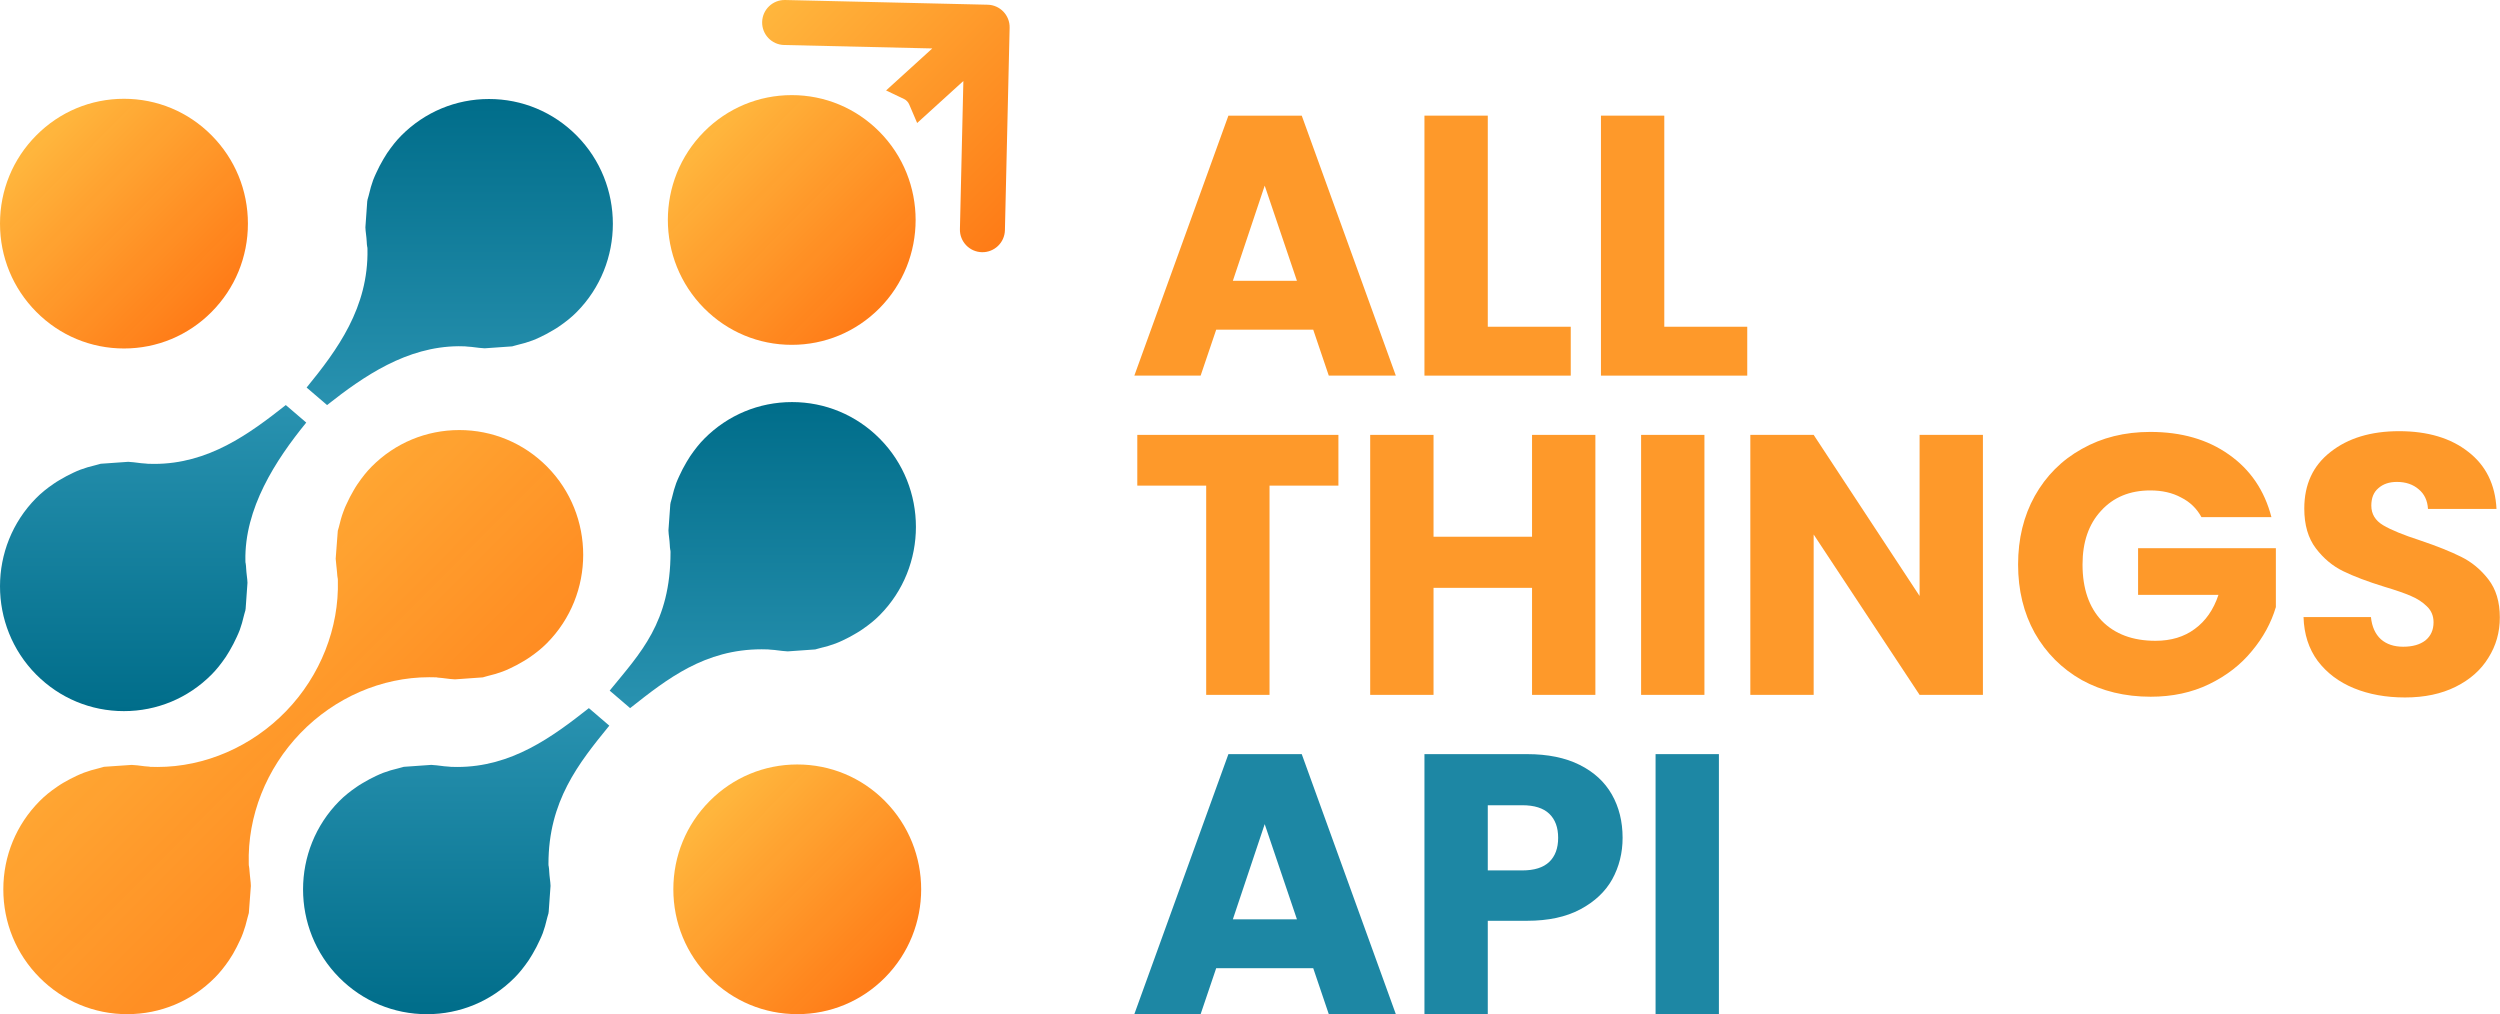
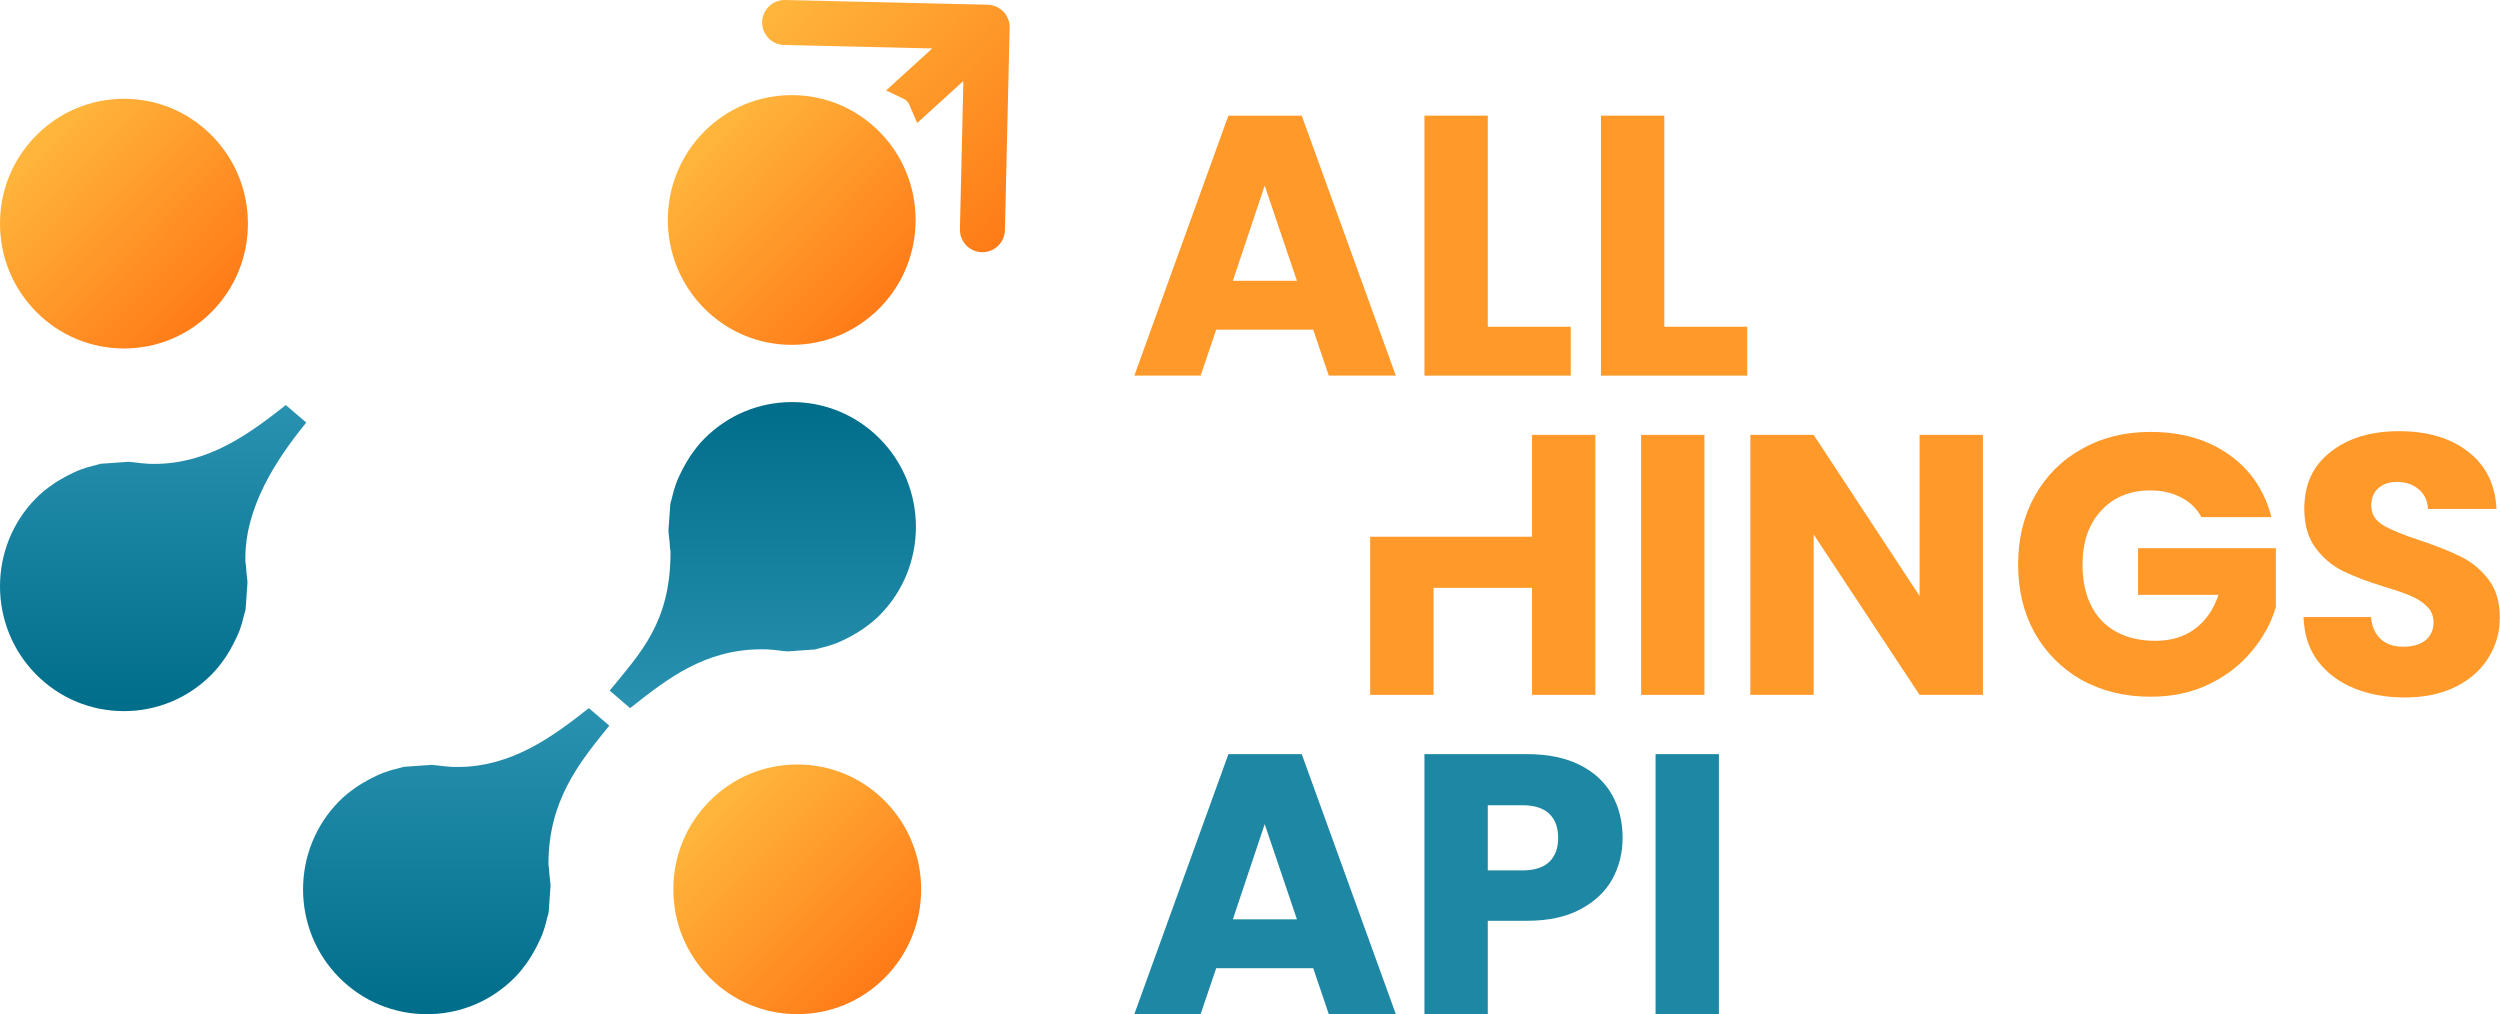
<svg xmlns="http://www.w3.org/2000/svg" width="13434" height="5450" viewBox="0 0 13434 5450" fill="none">
  <path d="M7056.75 1771.68H6535.32L6451.73 2018.46H6095.48L6600.99 621.379H6995.06L7500.57 2018.46H7140.34L7056.75 1771.68ZM6969.18 1508.98L6796.03 997.515L6624.88 1508.98H6969.18Z" fill="#FE992A" />
  <path d="M7994.75 1755.76H8440.56V2018.46H7654.43V621.379H7994.75V1755.76Z" fill="#FE992A" />
  <path d="M8943.22 1755.76H9389.02V2018.46H8602.89V621.379H8943.22V1755.76Z" fill="#FE992A" />
-   <path d="M7192.09 2336.88V2609.53H6821.91V3733.96H6481.58V2609.53H6111.4V2336.88H7192.09Z" fill="#FE992A" />
-   <path d="M8572.94 2336.88V3733.96H8232.61V3158.81H7703.22V3733.96H7362.89V2336.88H7703.22V2884.17H8232.61V2336.88H8572.94Z" fill="#FE992A" />
+   <path d="M8572.94 2336.88V3733.96H8232.61V3158.81H7703.22V3733.96H7362.89V2336.88V2884.17H8232.61V2336.88H8572.94Z" fill="#FE992A" />
  <path d="M9158.95 2336.88V3733.96H8818.63V2336.88H9158.95Z" fill="#FE992A" />
  <path d="M10655.4 3733.96H10315.1L9745.91 2872.23V3733.96H9405.58V2336.88H9745.91L10315.1 3202.59V2336.88H10655.4V3733.96Z" fill="#FE992A" />
  <path d="M11829.6 2778.69C11804.4 2732.25 11767.9 2697.09 11720.1 2673.21C11673.7 2648 11618.6 2635.4 11554.9 2635.4C11444.8 2635.4 11356.6 2671.88 11290.2 2744.86C11223.9 2816.5 11190.7 2912.69 11190.7 3033.43C11190.7 3162.12 11225.2 3262.96 11294.2 3335.93C11364.5 3407.57 11460.7 3443.4 11582.8 3443.4C11666.4 3443.4 11736.7 3422.17 11793.8 3379.71C11852.1 3337.25 11894.6 3276.22 11921.1 3196.62H11489.2V2945.86H12229.6V3262.29C12204.4 3347.21 12161.3 3426.15 12100.2 3499.12C12040.5 3572.09 11964.2 3631.13 11871.4 3676.24C11778.5 3721.35 11673.7 3743.91 11556.9 3743.91C11418.9 3743.91 11295.5 3714.05 11186.7 3654.35C11079.3 3593.32 10995 3509.07 10934 3401.6C10874.3 3294.13 10844.4 3171.41 10844.4 3033.43C10844.4 2895.44 10874.3 2772.72 10934 2665.25C10995 2556.46 11079.3 2472.21 11186.7 2412.5C11294.2 2351.47 11416.9 2320.96 11554.9 2320.96C11722.1 2320.96 11862.7 2361.42 11976.9 2442.36C12092.3 2523.29 12168.6 2635.4 12205.7 2778.69H11829.6Z" fill="#FE992A" />
  <path d="M12923.6 3747.89C12821.5 3747.89 12729.9 3731.3 12649 3698.13C12568.1 3664.96 12503 3615.87 12453.9 3550.86C12406.2 3485.85 12381 3407.57 12378.3 3316.03H12740.5C12745.8 3367.77 12763.8 3407.57 12794.3 3435.43C12824.8 3461.97 12864.6 3475.24 12913.7 3475.24C12964.1 3475.24 13003.9 3463.96 13033.1 3441.41C13062.3 3417.52 13076.9 3385.02 13076.9 3343.89C13076.9 3309.39 13064.9 3280.87 13041.1 3258.31C13018.5 3235.76 12990 3217.18 12955.5 3202.59C12922.3 3187.99 12874.5 3171.41 12812.2 3152.83C12722 3124.97 12648.3 3097.11 12591.3 3069.25C12534.2 3041.39 12485.1 3000.26 12444 2945.86C12402.9 2891.46 12382.3 2820.48 12382.3 2732.92C12382.3 2602.89 12429.4 2501.4 12523.6 2428.42C12617.8 2354.13 12740.5 2316.98 12891.8 2316.98C13045.7 2316.98 13169.8 2354.13 13264 2428.42C13358.2 2501.4 13408.6 2603.56 13415.2 2734.91H13047C13044.4 2689.8 13027.8 2654.64 12997.3 2629.43C12966.8 2602.89 12927.6 2589.63 12879.9 2589.63C12838.7 2589.63 12805.6 2600.9 12780.3 2623.46C12755.1 2644.69 12742.5 2675.87 12742.5 2716.99C12742.5 2762.1 12763.8 2797.26 12806.2 2822.47C12848.7 2847.68 12915 2874.88 13005.2 2904.07C13095.5 2934.58 13168.4 2963.77 13224.2 2991.63C13281.2 3019.5 13330.3 3059.96 13371.4 3113.03C13412.6 3166.1 13433.1 3234.43 13433.1 3318.02C13433.1 3397.62 13412.6 3469.93 13371.4 3534.94C13331.6 3599.95 13273.3 3651.7 13196.3 3690.17C13119.3 3728.65 13028.5 3747.89 12923.6 3747.89Z" fill="#FE992A" />
  <path d="M7056.75 5202.68H6535.32L6451.73 5449.45H6095.48L6600.99 4052.38H6995.06L7500.57 5449.45H7140.34L7056.75 5202.68ZM6969.18 4939.98L6796.03 4428.51L6624.88 4939.98H6969.18Z" fill="#1D87A4" />
  <path d="M8719.19 4502.15C8719.19 4583.08 8700.62 4657.38 8663.47 4725.04C8626.32 4791.38 8569.26 4845.12 8492.31 4886.25C8415.35 4927.38 8319.82 4947.94 8205.72 4947.94H7994.75V5449.45H7654.43V4052.38H8205.72C8317.17 4052.38 8411.37 4071.62 8488.33 4110.09C8565.28 4148.57 8623 4201.64 8661.48 4269.3C8699.95 4336.97 8719.19 4414.58 8719.19 4502.15ZM8179.84 4677.28C8244.86 4677.28 8293.29 4662.02 8325.13 4631.51C8356.97 4600.99 8372.89 4557.87 8372.89 4502.15C8372.89 4446.42 8356.97 4403.31 8325.13 4372.79C8293.29 4342.27 8244.86 4327.02 8179.84 4327.02H7994.75V4677.28H8179.84Z" fill="#1D87A4" />
  <path d="M9236.7 4052.38V5449.45H8896.37V4052.38H9236.7Z" fill="#1D87A4" />
  <path d="M4284.62 5449.64C4106.63 5449.64 3939.24 5379.8 3813.48 5253.09C3687.52 5126.51 3618.26 4958.03 3618.26 4778.67C3618.26 4599.61 3687.52 4431.13 3813.15 4304.63C3939.03 4177.83 4106.42 4107.99 4284.36 4107.99C4462.26 4107.99 4629.53 4177.62 4755.2 4304.33C5014.93 4566.03 5014.93 4991.82 4755.2 5253.43C4629.53 5380.01 4462.39 5449.64 4284.62 5449.64Z" fill="url(#paint0_linear_2518_35)" />
  <path d="M666.354 1872.59C488.371 1872.59 321.02 1802.75 195.137 1675.95C69.338 1549.37 0 1380.89 0 1201.62C0 1022.43 69.168 854.076 194.84 727.621C320.808 600.696 488.244 530.855 666.269 530.855C844.04 530.855 1011.31 600.568 1136.89 727.194C1262.86 853.991 1332.2 1022.56 1332.2 1201.74C1332.2 1381.02 1262.9 1549.5 1137.02 1676.29C1011.31 1802.83 844.124 1872.59 666.354 1872.59Z" fill="url(#paint1_linear_2518_35)" />
  <path d="M4254.75 1852.98C4076.64 1852.98 3909.42 1783.14 3783.62 1656.43C3524.02 1394.81 3523.8 969.241 3783.24 707.84C3909.12 581.043 4076.47 511.117 4254.58 511.117C4432.44 511.117 4599.7 580.957 4725.5 707.626C4985.11 969.113 4985.11 1394.9 4725.5 1656.81C4599.79 1783.22 4432.52 1852.98 4254.75 1852.98Z" fill="url(#paint2_linear_2518_35)" />
-   <path d="M684.08 5449.77C506.098 5449.77 338.747 5379.93 212.736 5253.22C86.937 5126.55 17.727 4958.16 17.854 4778.89C17.854 4599.7 87.318 4431.26 213.16 4304.55C239.506 4277.84 269.197 4253.4 306.979 4227.71C318.331 4219.74 328.836 4213.38 339.679 4206.72C364.33 4192.47 388.897 4179.46 411.812 4168.88C424.308 4163.25 437.099 4157.45 450.611 4152.28C474.542 4143.32 501.269 4135.35 531.808 4128.05C537.908 4126.39 543.287 4124.94 548.751 4123.36C552.182 4122.42 555.486 4121.27 558.959 4120.46L707.25 4110.3C726.056 4111.11 746.175 4113.5 767.65 4116.32L776.121 4117.47C781.162 4118.07 787.981 4118.62 794.8 4119.01L800.773 4119.43L807.55 4120.8H813.437C824.281 4121.22 835.124 4121.4 845.84 4121.4C1101.42 4121.4 1353.7 4011.75 1538.07 3820.74C1721.65 3630.55 1822.75 3374.69 1815.51 3118.58L1815.3 3110.99L1813.9 3103.05C1812.5 3095.88 1812.12 3088.63 1811.61 3081.42C1810.98 3072.8 1810.26 3064.27 1809.2 3055.65L1807.55 3040.59C1806.11 3027.71 1804.67 3015.12 1803.82 3002.24L1815.17 2852.4C1815.89 2848.65 1817.25 2845.23 1818.26 2841.57L1820.93 2832.31C1827.79 2803.94 1835.08 2775.44 1845.71 2747.88C1851.17 2732.22 1856.43 2720.66 1862.1 2708.8C1873.96 2682.6 1886.25 2658.79 1900.69 2634.39C1906.96 2623.81 1913.06 2613.06 1920.3 2602.69C1947.2 2563.18 1971.68 2532.98 1997.05 2507.38C2122.85 2380.67 2290.07 2310.96 2468.27 2310.96C2646.12 2310.96 2813.6 2380.58 2939.49 2507.17C3198.88 2768.78 3198.71 3194.48 2938.89 3456.14C2912.63 3482.67 2882.85 3506.99 2844.99 3533.06C2833.93 3540.66 2823.43 3546.97 2812.88 3553.24C2788.95 3567.66 2764.81 3580.46 2740.79 3591.6C2727.79 3597.48 2714.78 3603.54 2702.2 3608.19C2676.71 3617.75 2649.68 3625.85 2621.3 3632.3L2605.33 3636.78C2601.69 3637.8 2598.18 3638.95 2594.58 3639.89L2444.85 3650.6C2427.31 3649.87 2408.93 3647.49 2389.44 3644.97L2376.14 3643.3C2371.69 3642.58 2364.71 3642.07 2357.68 3641.64L2352.42 3641.13L2344.8 3639.64H2338.83C2327.9 3639.25 2317.14 3639.12 2306.34 3639.12C2050.76 3639.12 1798.57 3748.64 1614.32 3939.69C1430.66 4129.97 1329.51 4386.08 1336.75 4642.15L1336.97 4649.74L1338.36 4657.34C1339.76 4664.63 1340.06 4671.8 1340.65 4679.05C1341.24 4687.71 1342.01 4696.2 1343.02 4704.74C1343.32 4709.81 1344.34 4719.07 1345.48 4728.12C1346.58 4738.4 1347.94 4748.38 1347.94 4758.66V4762.33L1337.18 4905.94C1336.5 4908.97 1331.71 4925.52 1330.36 4930.68C1323.16 4961.66 1315.02 4989.09 1305.92 5013.75C1300.96 5027.49 1295.92 5039.31 1290.03 5051.68C1278.47 5077.15 1265.89 5101.6 1251.66 5126.43C1245.39 5136.58 1237.98 5148.53 1230.44 5160C1205.66 5196.18 1181.09 5226.6 1154.79 5253.22C1029.29 5379.81 862.063 5449.65 684.165 5449.65H684.08V5449.77Z" fill="url(#paint3_linear_2518_35)" />
-   <path d="M1974.43 1331.92L1974.64 1339.3C1980.7 1652.62 1812.91 1879.87 1647.67 2082.53L1757.5 2176.65C1954.59 2021.35 2184.78 1862.28 2464.62 1860.48C2475.68 1860.48 2486.65 1860.7 2497.66 1861.13L2504.14 1861.64L2509.1 1862.28C2511.55 1862.66 2514.05 1862.66 2516.51 1862.79C2522.56 1863.21 2528.88 1863.51 2535.7 1864.37L2544.76 1865.52C2565.77 1868.21 2585.76 1870.72 2604.44 1871.66L2752.1 1861.25C2755.61 1860.4 2759.08 1859.29 2762.52 1858.35C2768.19 1856.77 2773.87 1855.11 2780.14 1853.57C2810.08 1846.62 2836.6 1838.73 2861.59 1829.34C2874.38 1824.56 2886.96 1818.84 2900.39 1812.62C2923.09 1802.12 2947.15 1789.36 2971.59 1774.69L2976.54 1771.79C2985.61 1766.37 2994.42 1761.21 3004.63 1753.91C3042.11 1728.36 3072.73 1703.31 3098.45 1677.33C3358.13 1415.84 3358.34 990.058 3098.74 728.444C2972.86 601.775 2805.59 532.02 2627.61 532.02C2449.5 532.02 2282.19 601.861 2156.26 728.657C2130.89 754.128 2106.67 784.248 2080.23 822.816C2073.9 832.284 2068.29 841.71 2062.66 851.175L2062.28 851.827L2059.99 855.667C2045.33 880.54 2032.63 904.944 2021.78 929.049C2015.81 942.147 2009.92 954.818 2005.18 967.489C1996.71 990.485 1989.17 1016.55 1980.7 1052.6C1980.7 1052.6 1975.23 1071.29 1974.43 1074.53V1077.35L1973.5 1080.59L1963.5 1221.51C1963.79 1233.76 1965.31 1246.01 1966.81 1258.1L1966.89 1258.71L1969.18 1279.4C1969.9 1286.44 1970.32 1293.23 1970.7 1299.97C1971.25 1308.29 1971.42 1316.52 1972.99 1324.63L1974.43 1331.92Z" fill="url(#paint4_linear_2518_35)" />
  <path d="M3602.93 2960.49L3603.14 2967.87C3603.14 3345.68 3441.41 3508.43 3276.17 3711.09L3386 3805.21L3390.68 3801.52C3586.29 3647.38 3787.21 3489.05 4093.12 3489.05C4104.18 3489.05 4115.15 3489.27 4126.16 3489.69L4132.64 3490.2L4137.6 3490.84C4140.05 3491.23 4142.55 3491.23 4145.01 3491.35C4151.06 3491.78 4157.38 3492.08 4164.2 3492.93L4173.26 3494.09C4194.27 3496.77 4214.26 3499.29 4232.94 3500.23L4380.6 3489.82C4384.11 3488.97 4387.58 3487.86 4391.02 3486.92C4396.69 3485.34 4402.37 3483.68 4408.64 3482.14C4438.58 3475.19 4465.1 3467.29 4490.09 3457.91C4502.88 3453.13 4515.46 3447.41 4528.89 3441.18C4551.59 3430.69 4575.65 3417.93 4600.09 3403.25L4605.04 3400.35C4614.11 3394.93 4622.92 3389.77 4633.13 3382.48C4670.61 3356.92 4701.23 3331.88 4726.95 3305.9C4986.63 3044.41 4986.84 2618.62 4727.24 2357.01C4601.36 2230.34 4434.09 2160.59 4256.11 2160.59C4078 2160.59 3910.69 2230.43 3784.76 2357.22C3759.39 2382.69 3735.17 2412.81 3708.73 2451.38C3702.4 2460.85 3696.79 2470.28 3691.16 2479.74L3690.78 2480.39L3688.49 2484.23C3673.83 2509.11 3661.13 2533.51 3650.28 2557.62C3644.31 2570.71 3638.42 2583.38 3633.68 2596.06C3625.21 2619.05 3617.67 2645.12 3609.2 2681.17C3609.2 2681.17 3603.73 2699.86 3602.93 2703.1V2705.92L3602 2709.16L3592 2850.08C3592.29 2862.33 3593.81 2874.58 3595.31 2886.67L3595.39 2887.28L3597.68 2907.97C3598.4 2915.01 3598.82 2921.79 3599.2 2928.53C3599.75 2936.85 3599.92 2945.09 3601.49 2953.19L3602.93 2960.49Z" fill="url(#paint5_linear_2518_35)" />
  <path d="M1318.9 3021.37L1318.69 3013.99C1312.63 2732.92 1480.42 2473.43 1645.66 2270.77L1535.83 2176.65C1338.74 2331.95 1120.6 2492.81 828.708 2492.81C817.653 2492.81 806.682 2492.6 795.67 2492.17L789.189 2491.66L784.233 2491.02C781.777 2490.64 779.278 2490.64 776.821 2490.51C770.764 2490.08 764.453 2489.78 757.633 2488.93L748.569 2487.78C727.56 2485.09 707.567 2482.57 688.888 2481.63L541.234 2492.04C537.718 2492.9 534.245 2494.01 530.814 2494.94C525.138 2496.52 519.462 2498.19 513.193 2499.72C483.247 2506.68 456.732 2514.57 431.741 2523.96C418.95 2528.74 406.37 2534.45 392.943 2540.68C370.24 2551.18 346.181 2563.93 321.741 2578.61L316.785 2581.51C307.721 2586.93 298.911 2592.09 288.703 2599.39C251.218 2624.94 220.594 2649.99 194.884 2675.97C-64.805 2937.45 -65.016 3363.24 194.587 3624.85C320.471 3751.52 487.737 3821.28 665.719 3821.28C843.829 3821.28 1011.14 3751.44 1137.06 3624.64C1162.44 3599.17 1186.66 3569.05 1213.09 3530.48C1219.43 3521.01 1225.04 3511.59 1230.66 3502.12L1231.05 3501.47L1233.34 3497.63C1248 3472.76 1260.7 3448.35 1271.55 3424.25C1277.52 3411.15 1283.41 3398.48 1288.15 3385.81C1296.62 3362.81 1304.16 3336.74 1312.63 3300.69C1312.63 3300.69 1318.1 3282.01 1318.9 3278.76L1318.9 3275.95L1319.83 3272.71L1329.83 3131.79C1329.54 3119.54 1328.02 3107.29 1326.52 3095.2L1326.44 3094.59L1324.15 3073.89C1323.43 3066.85 1323.01 3060.07 1322.63 3053.33C1322.08 3045.01 1321.91 3036.78 1320.34 3028.67L1318.9 3021.37Z" fill="url(#paint6_linear_2518_35)" />
  <path d="M2947.41 4649.94L2947.19 4642.56C2947.19 4304.53 3108.92 4101.99 3274.17 3899.34L3164.34 3805.22C2967.24 3960.52 2749.11 4121.38 2457.21 4121.38C2446.16 4121.38 2435.19 4121.16 2424.18 4120.74L2417.69 4120.23L2412.74 4119.59C2410.28 4119.2 2407.78 4119.2 2405.33 4119.08C2399.27 4118.65 2392.96 4118.35 2386.14 4117.5L2377.07 4116.34C2356.07 4113.66 2336.07 4111.14 2317.39 4110.2L2169.74 4120.61C2166.22 4121.46 2162.75 4122.57 2159.32 4123.51C2153.64 4125.09 2147.97 4126.75 2141.7 4128.29C2111.75 4135.24 2085.24 4143.14 2060.25 4152.52C2047.45 4157.3 2034.88 4163.02 2021.45 4169.25C1998.75 4179.74 1974.69 4192.5 1950.25 4207.17L1945.29 4210.08C1936.23 4215.5 1927.42 4220.66 1917.21 4227.95C1879.72 4253.51 1849.1 4278.55 1823.39 4304.53C1563.7 4566.02 1563.49 4991.8 1823.09 5253.42C1948.98 5380.09 2116.24 5449.84 2294.22 5449.84C2472.33 5449.84 2639.64 5380 2765.57 5253.21C2790.94 5227.74 2815.17 5197.61 2841.6 5159.05C2847.93 5149.58 2853.54 5140.15 2859.17 5130.69L2859.56 5130.04L2861.85 5126.2C2876.5 5101.32 2889.21 5076.92 2900.05 5052.81C2906.02 5039.72 2911.91 5027.05 2916.66 5014.37C2925.13 4991.38 2932.67 4965.31 2941.14 4929.26C2941.14 4929.26 2946.6 4910.57 2947.41 4907.33L2947.41 4904.51L2948.34 4901.27L2958.33 4760.35C2958.04 4748.1 2956.52 4735.85 2955.02 4723.76L2954.95 4723.15L2952.66 4702.46C2951.94 4695.42 2951.51 4688.64 2951.13 4681.9C2950.58 4673.58 2950.41 4665.34 2948.85 4657.24L2947.41 4649.94Z" fill="url(#paint7_linear_2518_35)" />
  <path d="M5307.25 25.337C5374.01 26.893 5426.88 82.286 5425.33 149.052L5400.02 1237.11C5398.47 1303.88 5343.08 1356.74 5276.31 1355.19C5209.54 1353.63 5156.68 1298.25 5158.23 1231.49L5176.75 435.265L4928.4 660.983L4885.61 561.024C4880.16 548.29 4870.25 537.977 4857.75 532.013L4761.4 486.046L5009.75 260.329L4213.56 241.827C4146.79 240.273 4093.92 184.88 4095.48 118.112C4097.03 51.347 4152.41 -1.517 4219.18 0.033L5307.25 25.337Z" fill="url(#paint8_linear_2518_35)" />
  <defs>
    <linearGradient id="paint0_linear_2518_35" x1="4221.21" y1="3500.55" x2="5562.82" y2="4832.25" gradientUnits="userSpaceOnUse">
      <stop stop-color="#FFC446" />
      <stop offset="1" stop-color="#FF6A07" stop-opacity="0.965" />
    </linearGradient>
    <linearGradient id="paint1_linear_2518_35" x1="603.159" y1="-76.621" x2="1944.86" y2="1255.54" gradientUnits="userSpaceOnUse">
      <stop stop-color="#FFC446" />
      <stop offset="1" stop-color="#FF6A07" stop-opacity="0.965" />
    </linearGradient>
    <linearGradient id="paint2_linear_2518_35" x1="4191.6" y1="-96.417" x2="5533.42" y2="1234.96" gradientUnits="userSpaceOnUse">
      <stop stop-color="#FFC446" />
      <stop offset="1" stop-color="#FF6A07" stop-opacity="0.965" />
    </linearGradient>
    <linearGradient id="paint3_linear_2518_35" x1="1428.65" y1="889.843" x2="4567.39" y2="4005.8" gradientUnits="userSpaceOnUse">
      <stop stop-color="#FFC446" />
      <stop offset="1" stop-color="#FF6A07" stop-opacity="0.965" />
    </linearGradient>
    <linearGradient id="paint4_linear_2518_35" x1="2470.5" y1="532.02" x2="2470.5" y2="2176.65" gradientUnits="userSpaceOnUse">
      <stop stop-color="#006D8A" />
      <stop offset="1" stop-color="#2992B0" />
    </linearGradient>
    <linearGradient id="paint5_linear_2518_35" x1="4099" y1="2160.59" x2="4099" y2="3805.21" gradientUnits="userSpaceOnUse">
      <stop stop-color="#006D8A" />
      <stop offset="1" stop-color="#2992B0" />
    </linearGradient>
    <linearGradient id="paint6_linear_2518_35" x1="822.832" y1="3821.28" x2="822.832" y2="2176.65" gradientUnits="userSpaceOnUse">
      <stop stop-color="#006D8A" />
      <stop offset="1" stop-color="#2992B0" />
    </linearGradient>
    <linearGradient id="paint7_linear_2518_35" x1="2451.34" y1="5449.84" x2="2451.34" y2="3805.22" gradientUnits="userSpaceOnUse">
      <stop stop-color="#006D8A" />
      <stop offset="1" stop-color="#2992B0" />
    </linearGradient>
    <linearGradient id="paint8_linear_2518_35" x1="4151.88" y1="32.248" x2="5392.32" y2="1258.48" gradientUnits="userSpaceOnUse">
      <stop stop-color="#FFB63D" />
      <stop offset="1" stop-color="#FE7C17" />
    </linearGradient>
  </defs>
</svg>